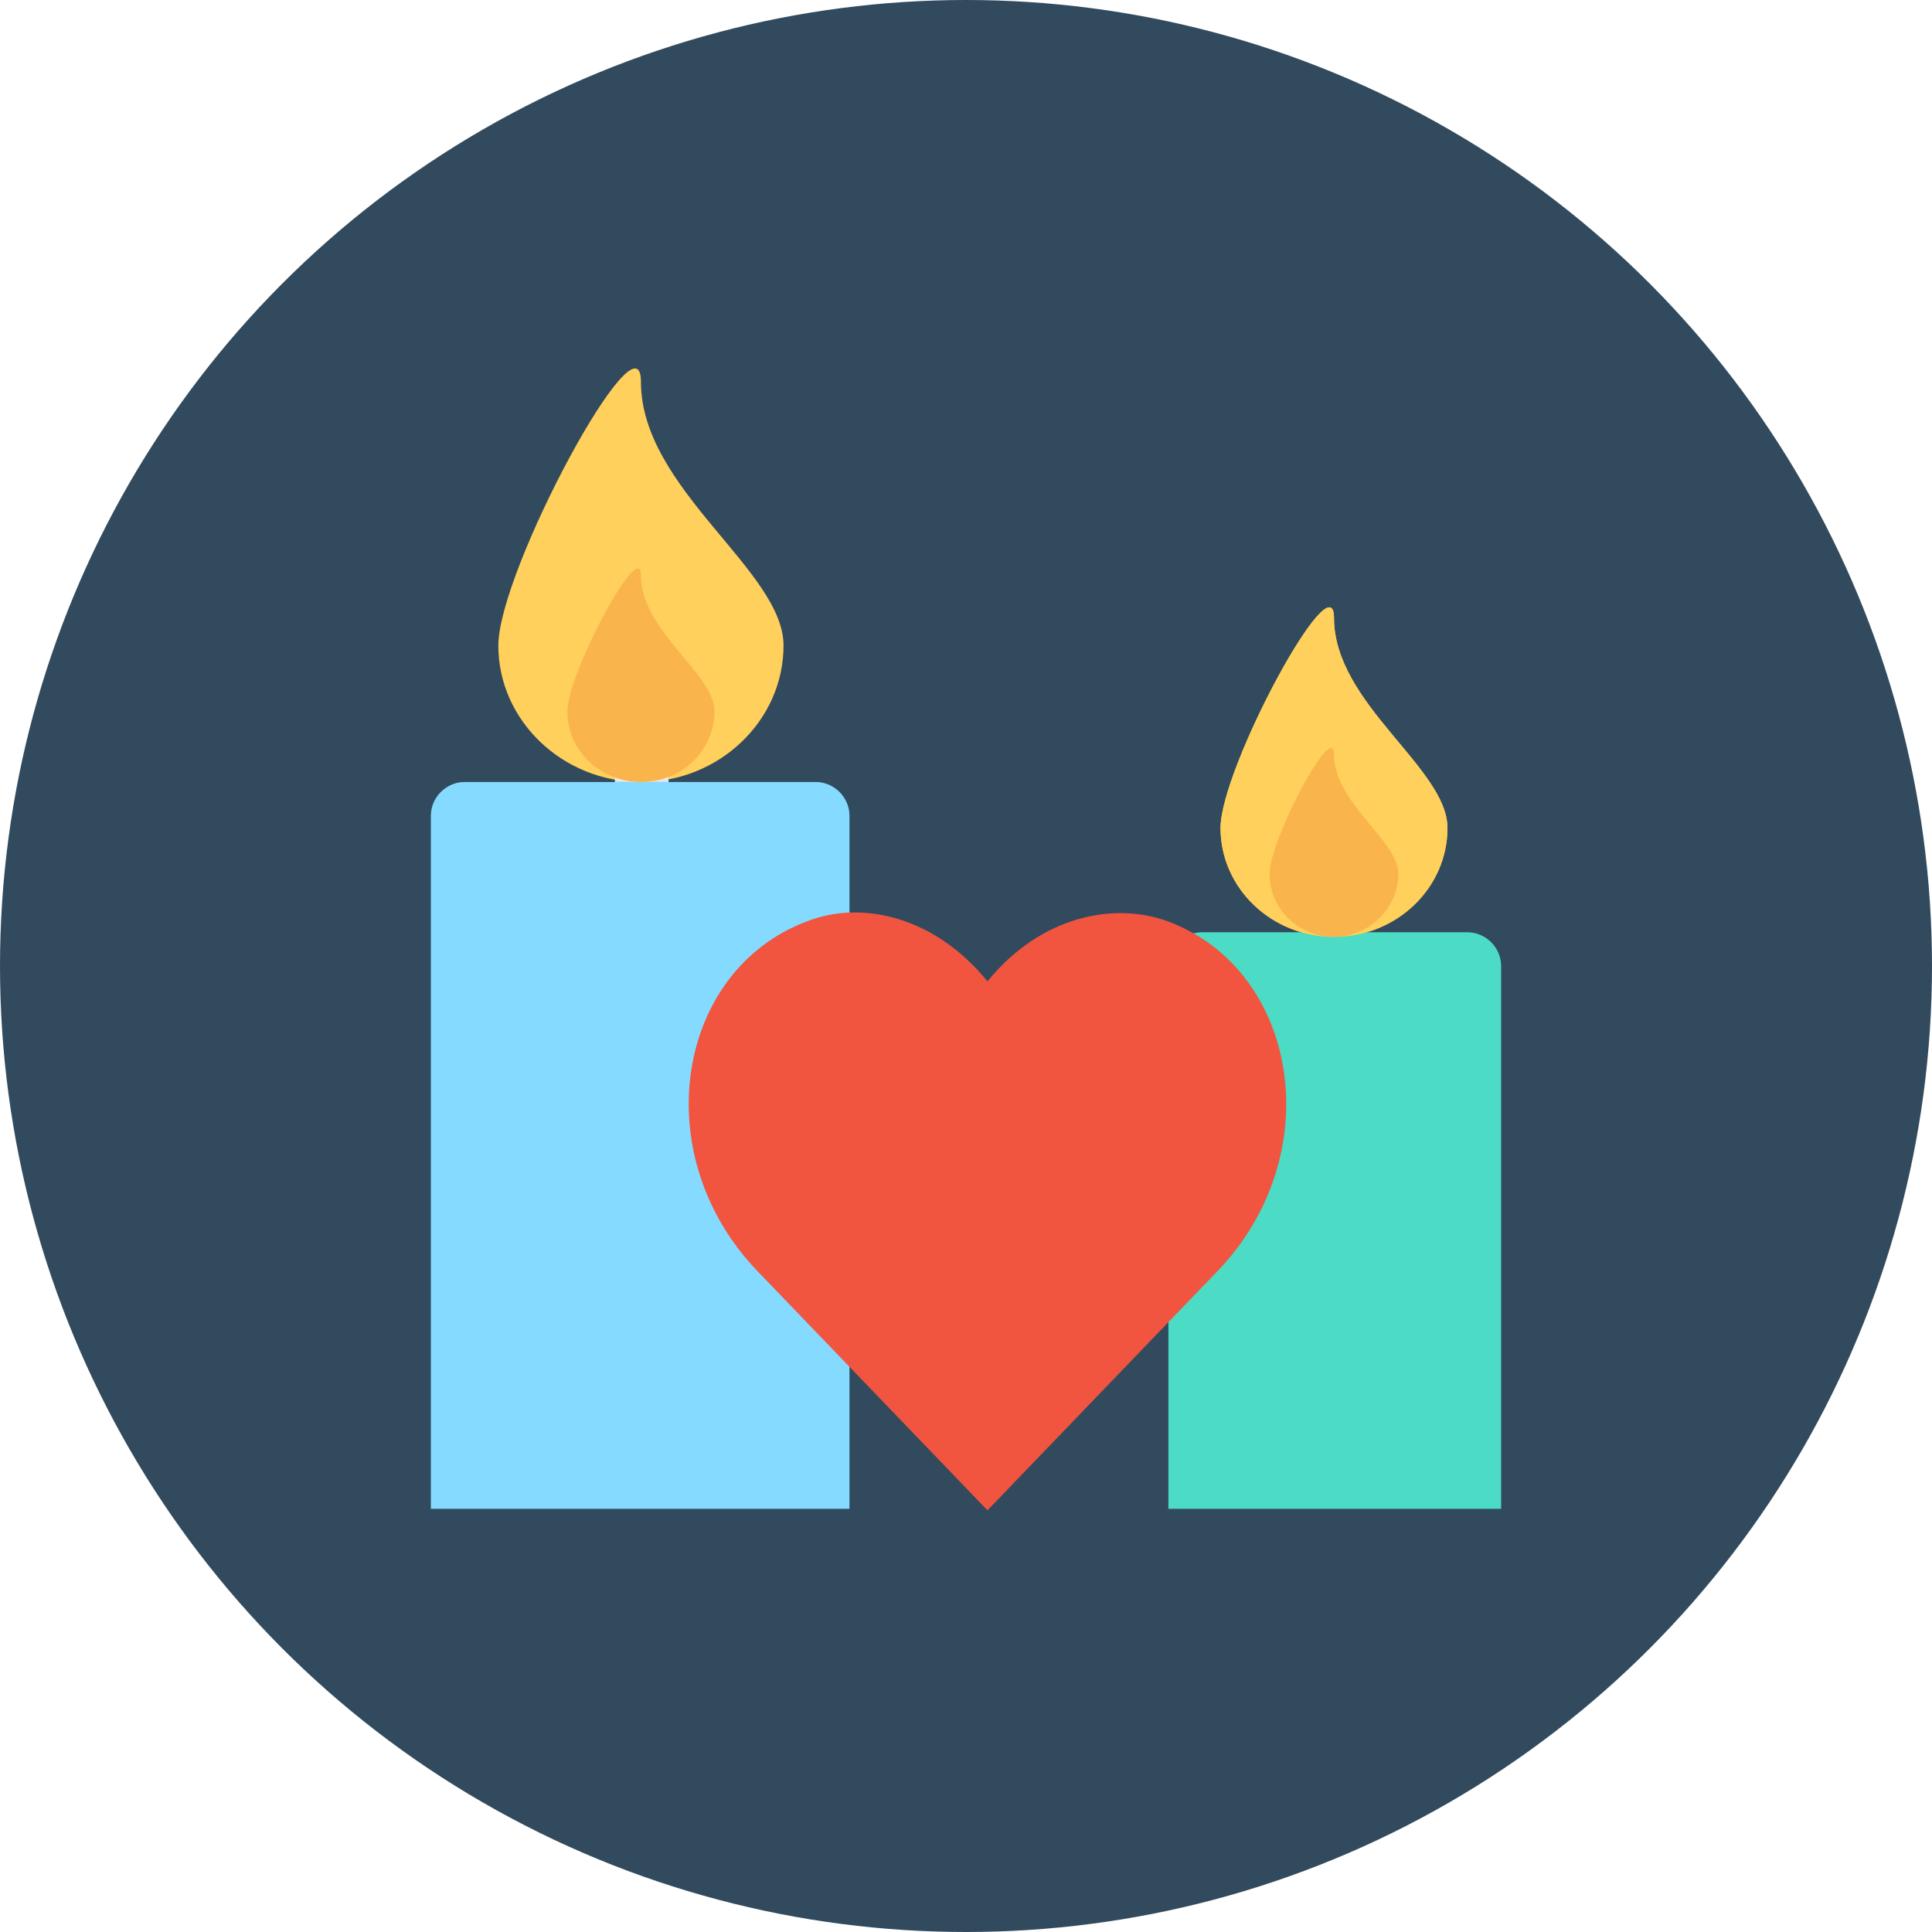
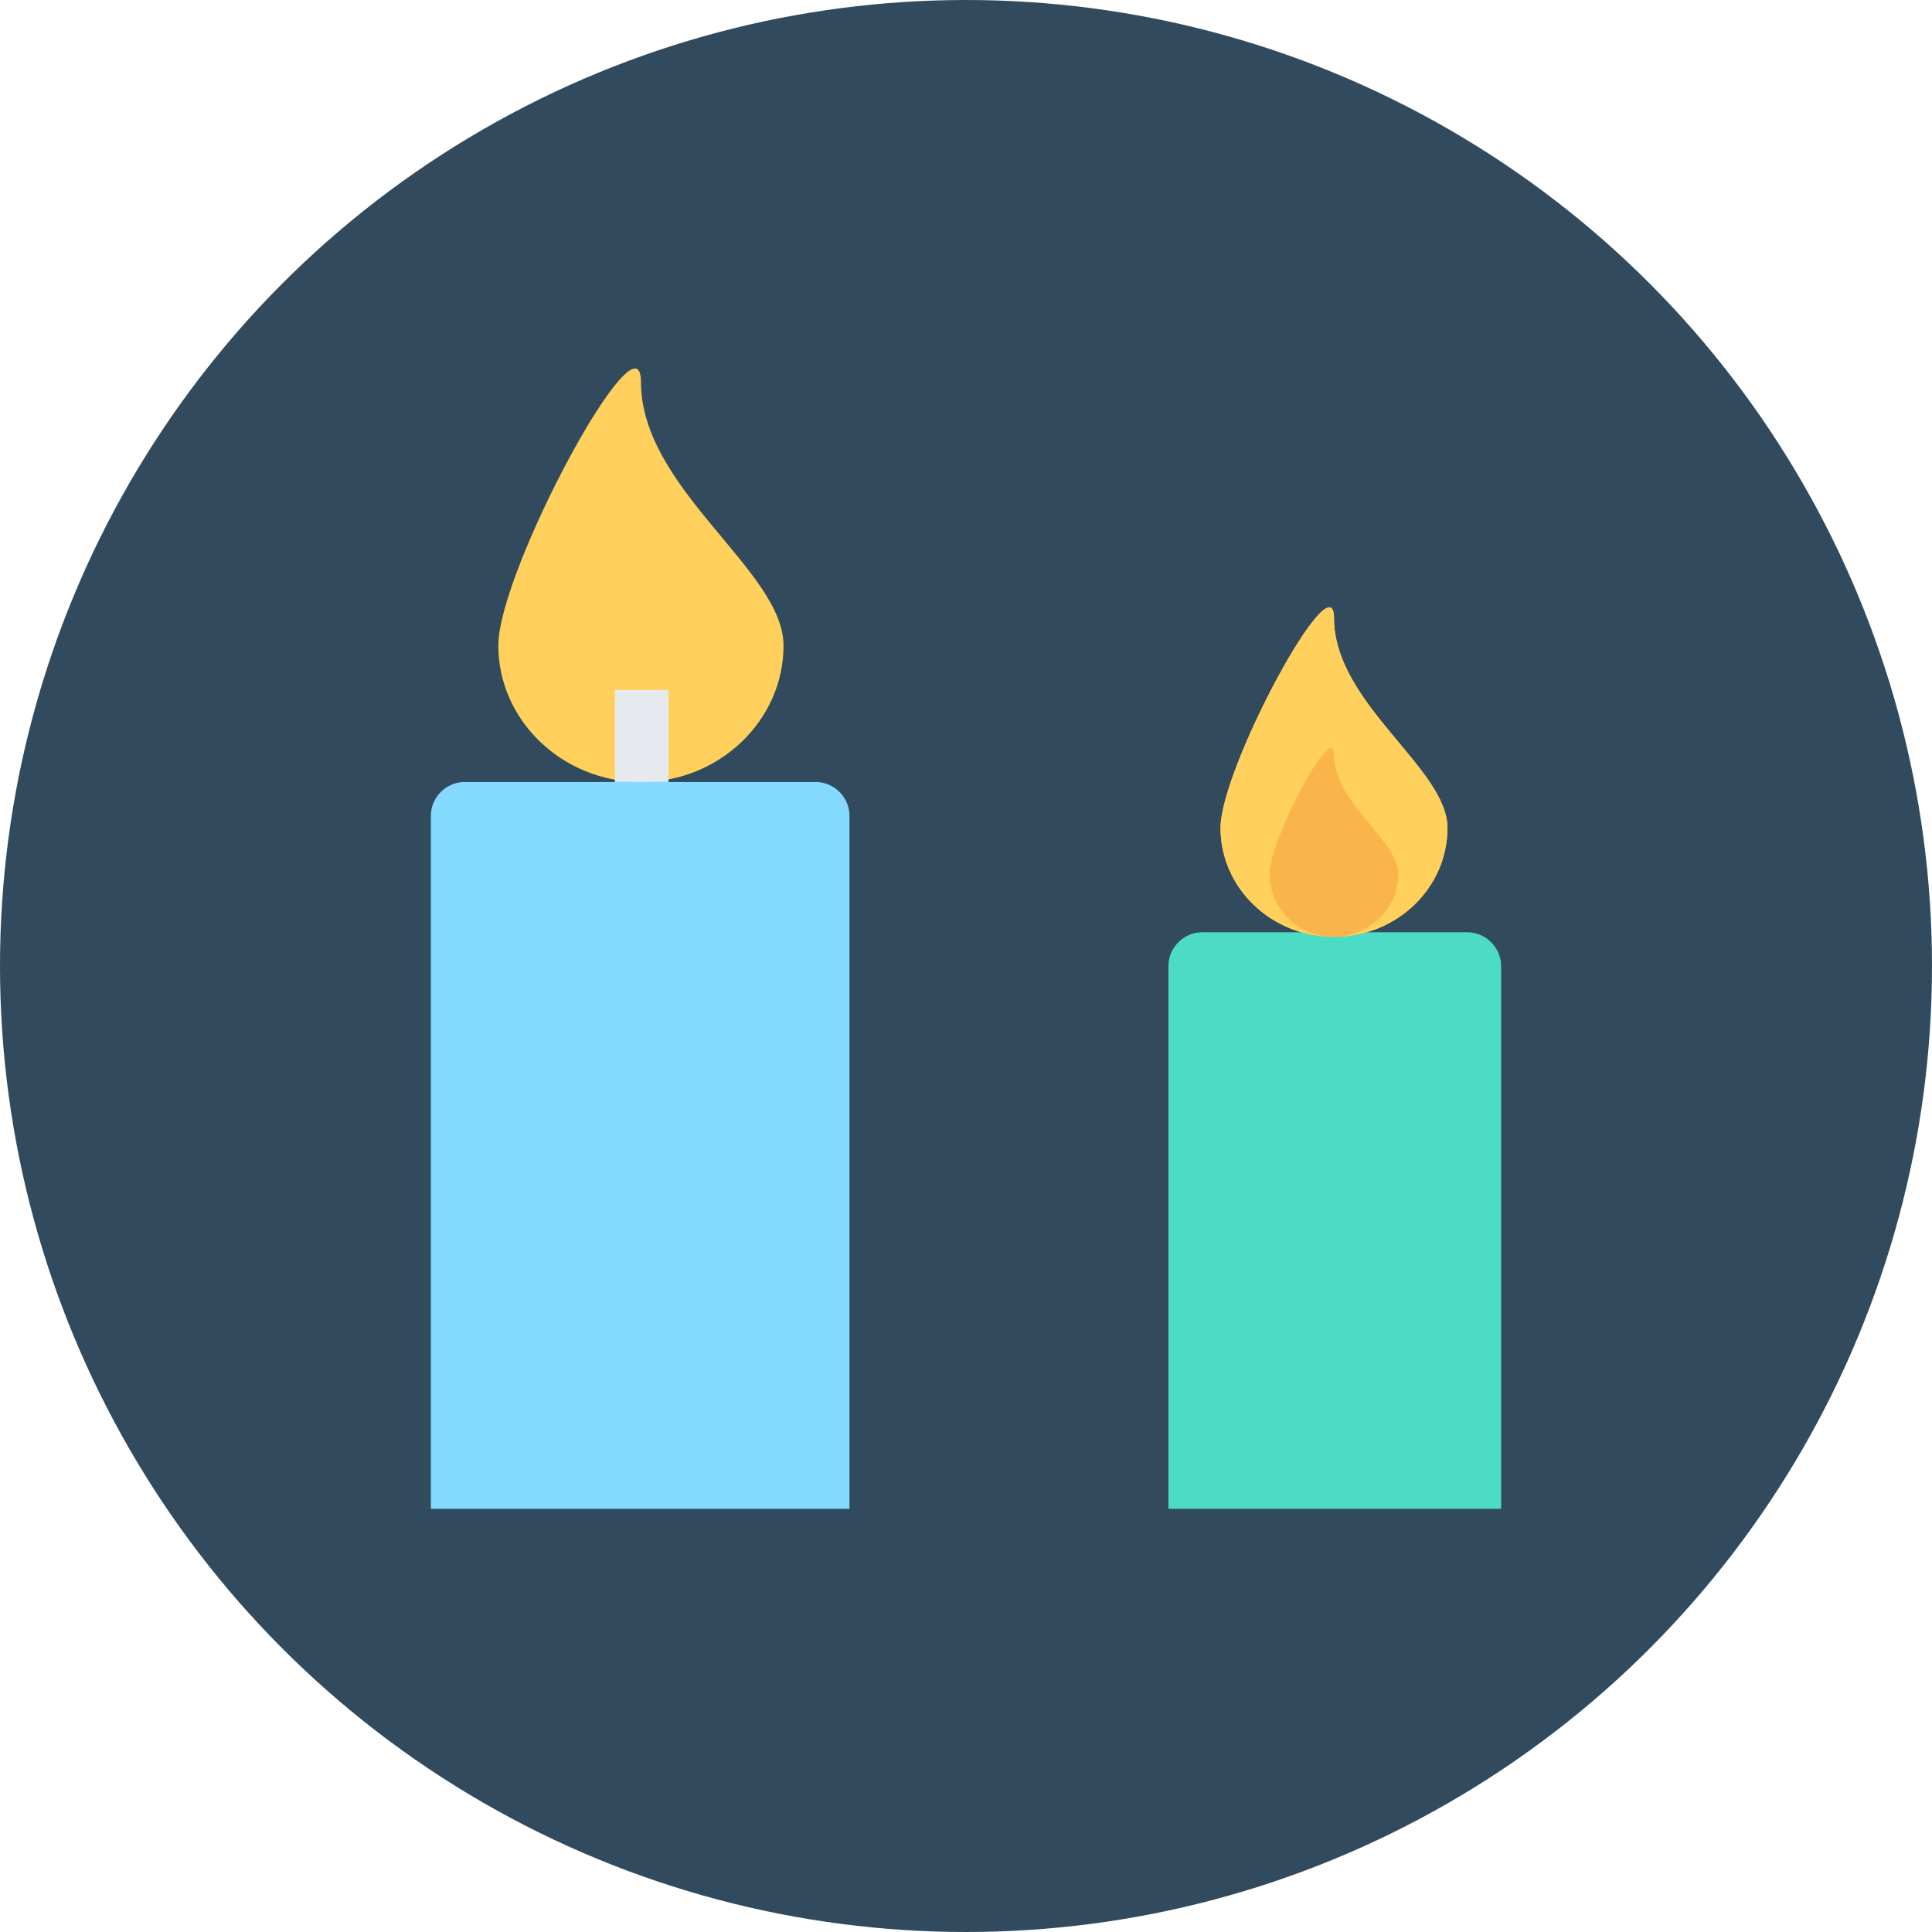
<svg xmlns="http://www.w3.org/2000/svg" version="1.1" id="Layer_1" viewBox="0 0 504 504" xml:space="preserve">
  <circle style="fill:#324A5E;" cx="252" cy="252" r="252" />
  <path id="SVGCleanerId_0" style="fill:#FFD05B;" d="M377.6,216c0,15.6-13.2,28.4-29.6,28.4s-29.6-12.8-29.6-28.4  s29.6-70.4,29.6-54.8C348,183.6,377.6,200.4,377.6,216z" />
  <path style="fill:#FFD05B;" d="M204.4,168.4c0,19.6-16.8,35.6-37.2,35.6S130,188,130,168.4s37.2-88.4,37.2-68.8  C167.2,127.6,204.4,148.8,204.4,168.4z" />
  <rect x="160.4" y="180" style="fill:#E6E9EE;" width="14" height="24" />
  <path style="fill:#84DBFF;" d="M222,393.6H112.4V212.8c0-4.8,4-8.8,8.8-8.8h91.6c4.8,0,8.8,4,8.8,8.8v180.8H222z" />
-   <path style="fill:#F9B54C;" d="M186.4,185.6c0,10-8.4,18.4-19.2,18.4c-10.4,0-19.2-8-19.2-18.4c0-10,19.2-45.6,19.2-35.6  C167.2,164.8,186.4,175.6,186.4,185.6z" />
  <rect x="342.4" y="224" style="fill:#E6E9EE;" width="11.2" height="19.2" />
  <path style="fill:#4CDBC4;" d="M391.6,393.6h-86.8V252c0-4.8,4-8.8,8.8-8.8h69.2c4.8,0,8.8,4,8.8,8.8L391.6,393.6L391.6,393.6z" />
-   <path style="fill:#F1543F;" d="M257.6,256c14-17.2,33.2-20.8,47.2-15.6c34,12.8,42,60.8,12.8,91.2c-60,62.4-60,62.4-60,62.4  s0,0-60-62.4c-29.2-30.4-21.2-78.4,12.8-91.2C224.4,234.8,243.6,238.8,257.6,256z" />
  <g>
    <path id="SVGCleanerId_0_1_" style="fill:#FFD05B;" d="M377.6,216c0,15.6-13.2,28.4-29.6,28.4s-29.6-12.8-29.6-28.4   s29.6-70.4,29.6-54.8C348,183.6,377.6,200.4,377.6,216z" />
  </g>
  <path style="fill:#F9B54C;" d="M364.8,228c0,8.8-7.6,16.4-16.8,16.4c-9.2,0-16.8-7.2-16.8-16.4s16.8-40.4,16.8-31.2  C348,209.6,364.8,219.2,364.8,228z" />
</svg>